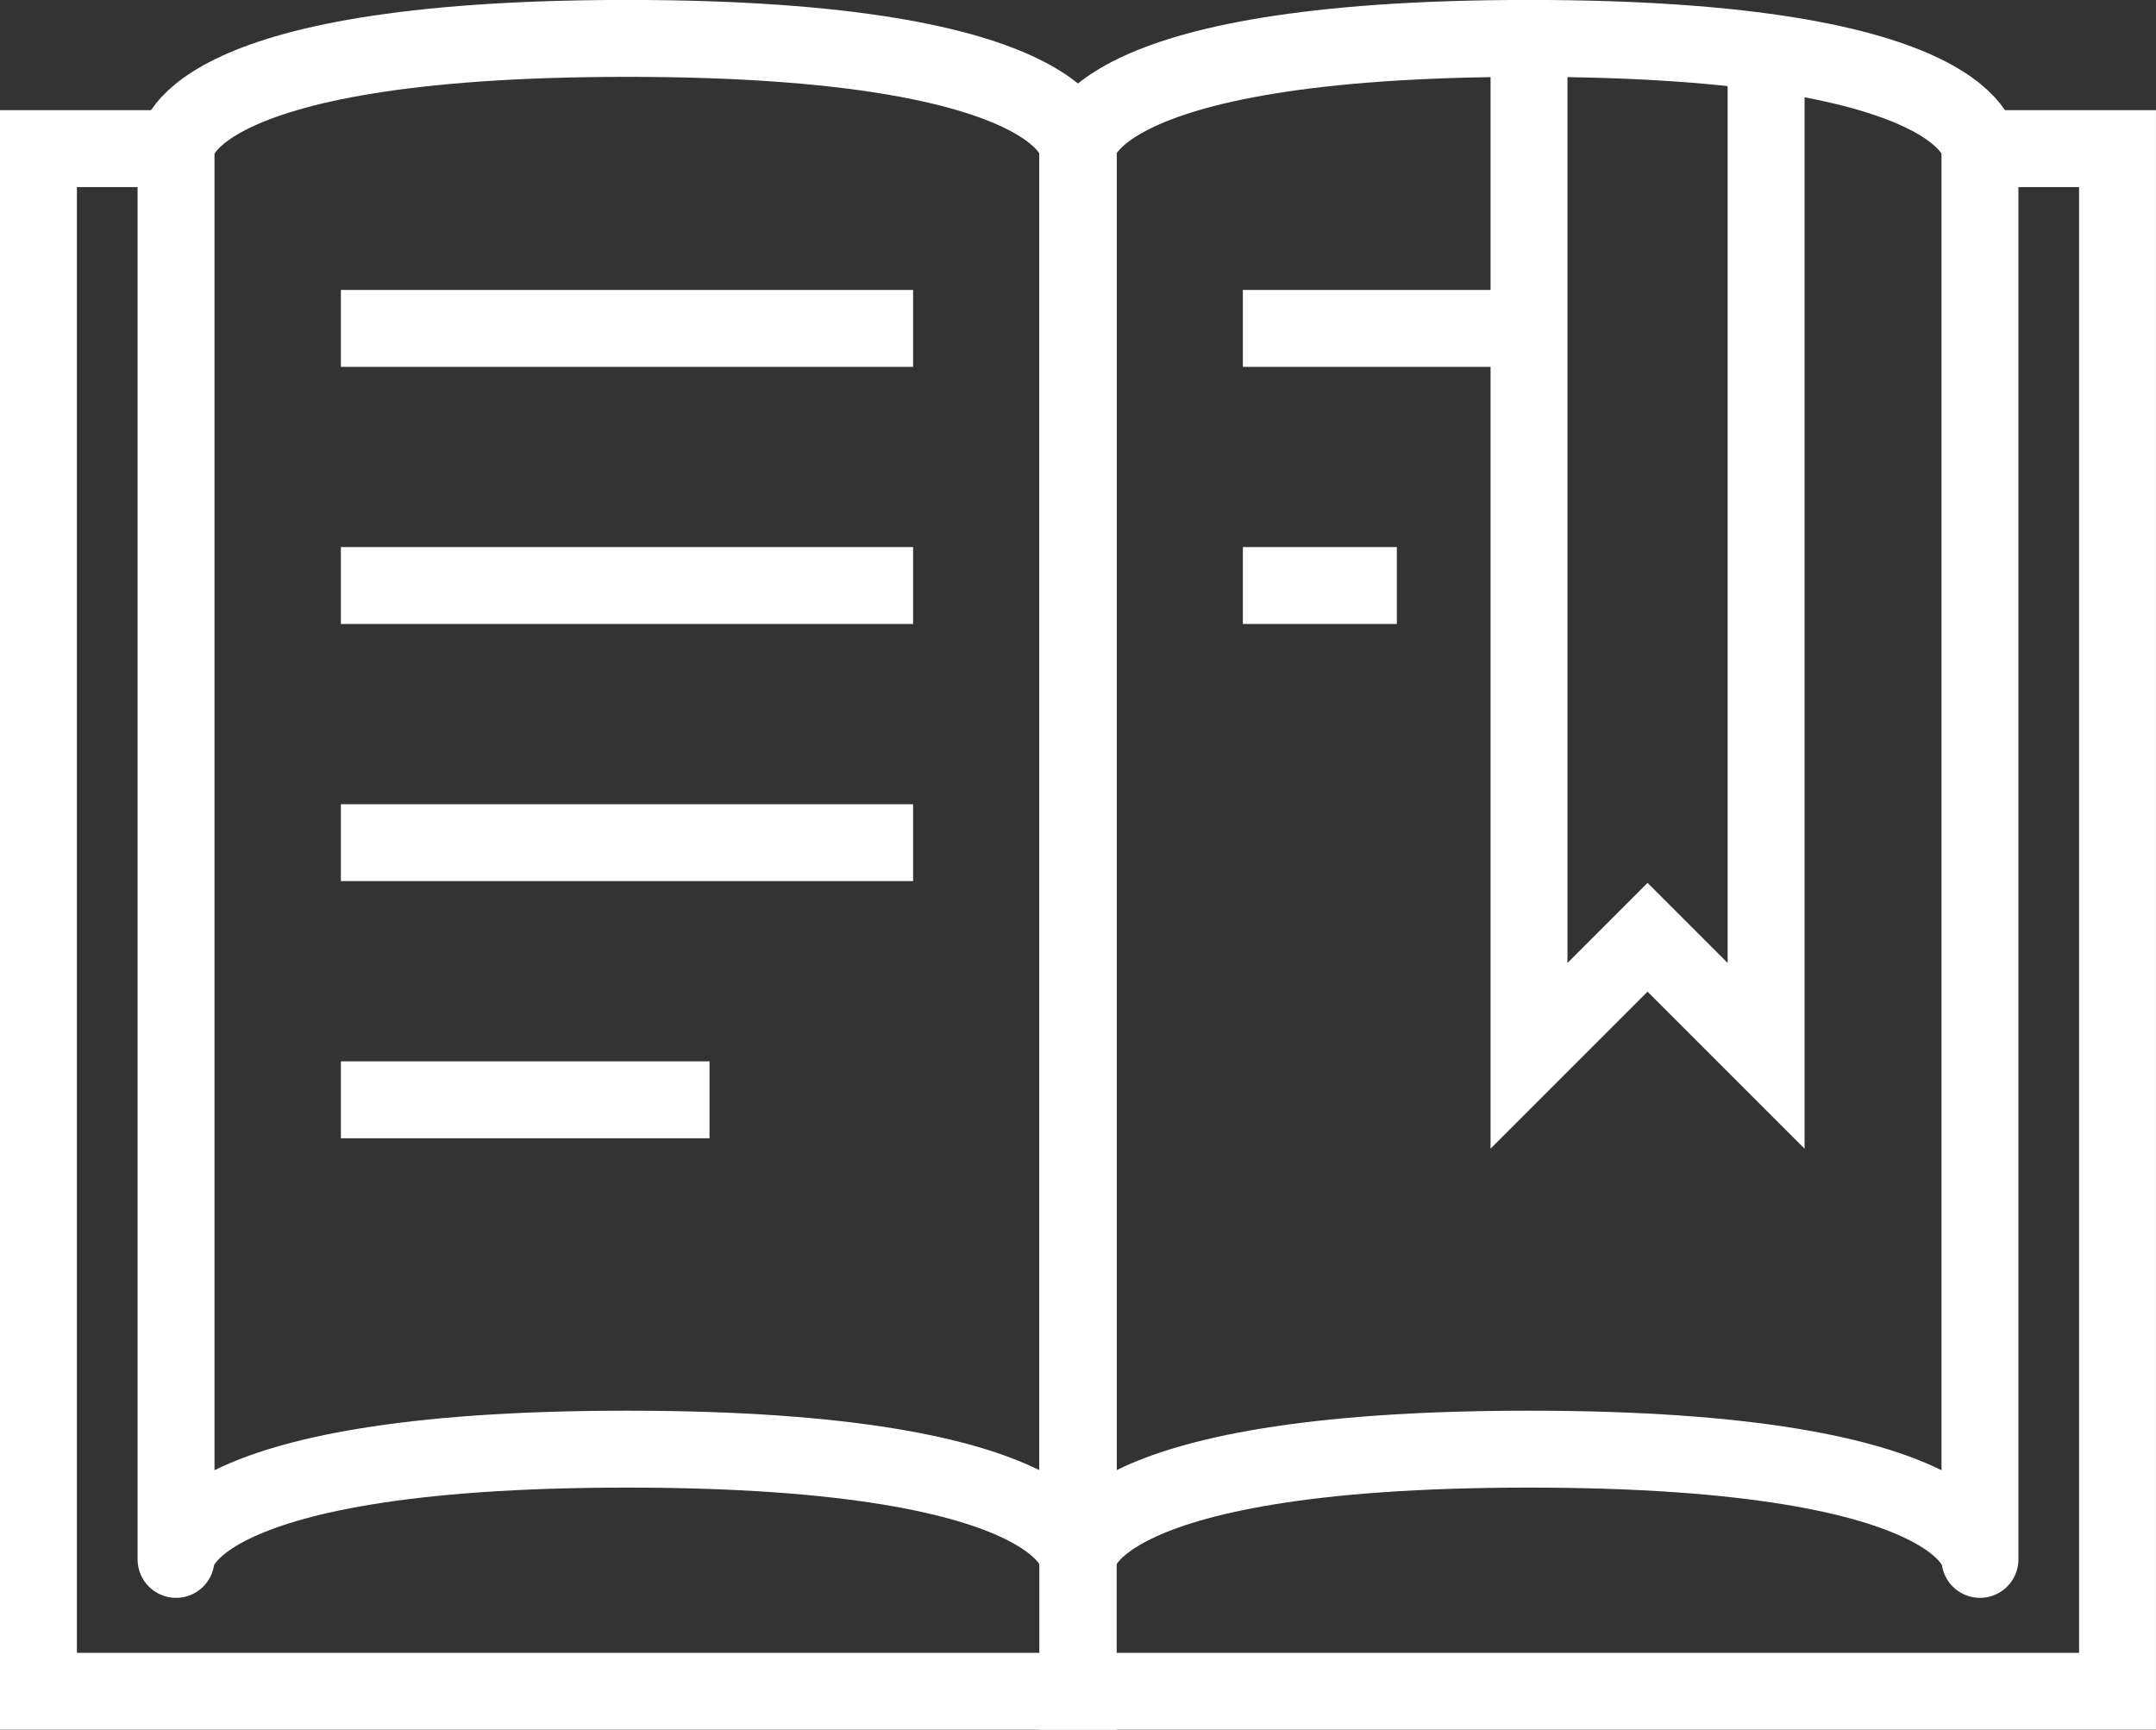
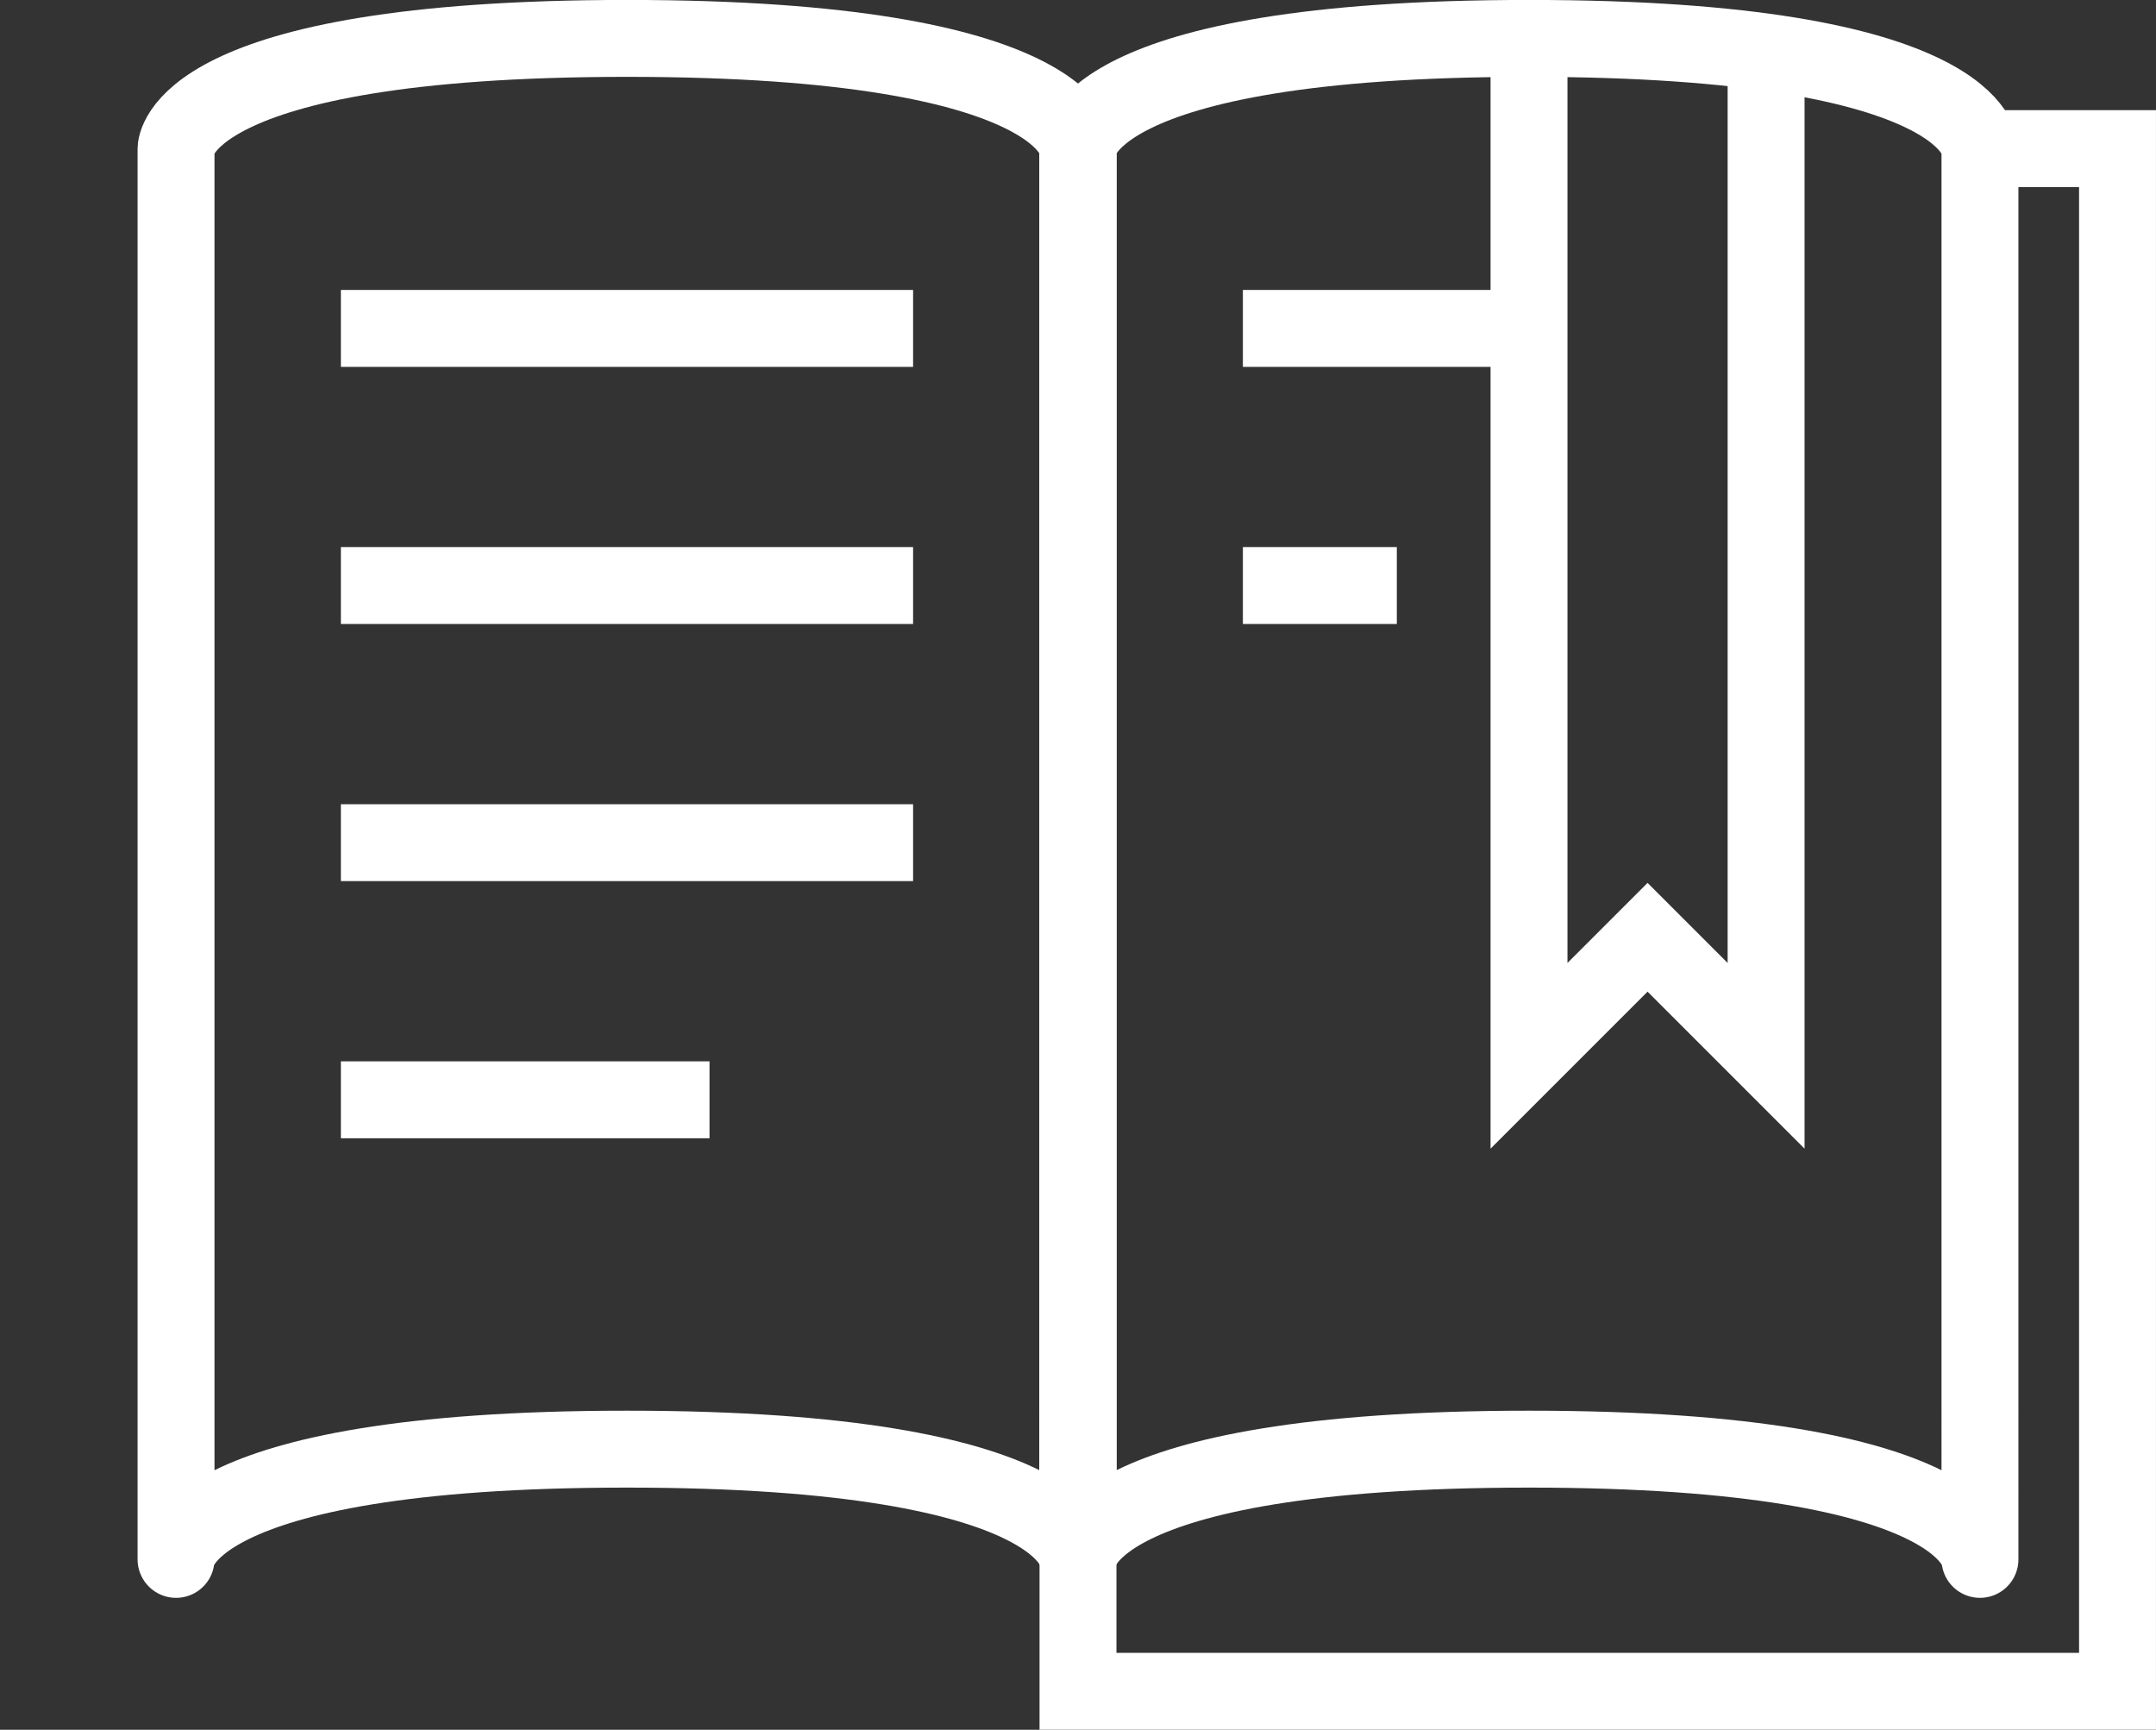
<svg xmlns="http://www.w3.org/2000/svg" width="84.099" height="67.471" viewBox="0 0 84.099 67.471">
  <rect x="0" y="0" width="84.099" height="67.471" fill="#333333" stroke="none" />
  <g id="Group_518" data-name="Group 518" transform="translate(-1260.272 -3874.541)">
-     <path id="Path_389" data-name="Path 389" d="M437.906,18.388V78.561H397.357V18.388h5.365" transform="translate(864.415 3861.951)" fill="none" stroke="#fff" stroke-miterlimit="10" stroke-width="3" />
    <path id="Path_390" data-name="Path 390" d="M434.453,21.154s0-4.3-17.593-4.3-17.59,4.3-17.59,4.3V76.182s0-4.3,17.59-4.3,17.593,4.3,17.593,4.3Z" transform="translate(867.869 3859.185)" fill="none" stroke="#fff" stroke-linejoin="round" stroke-width="3" />
    <path id="Path_391" data-name="Path 391" d="M411.811,18.388V78.561H452.36V18.388h-5.365" transform="translate(890.51 3861.951)" fill="none" stroke="#fff" stroke-miterlimit="10" stroke-width="3" />
    <path id="Path_392" data-name="Path 392" d="M411.811,21.154s0-4.3,17.593-4.3,17.59,4.3,17.59,4.3V76.182s0-4.3-17.59-4.3-17.593,4.3-17.593,4.3Z" transform="translate(890.51 3859.185)" fill="none" stroke="#fff" stroke-linejoin="round" stroke-width="3" />
    <line id="Line_278" data-name="Line 278" x2="22.32" transform="translate(1273.569 3887.351)" fill="none" stroke="#fff" stroke-linejoin="round" stroke-width="3" />
    <line id="Line_279" data-name="Line 279" x2="22.32" transform="translate(1273.569 3897.38)" fill="none" stroke="#fff" stroke-linejoin="round" stroke-width="3" />
    <line id="Line_280" data-name="Line 280" x2="22.32" transform="translate(1273.569 3907.41)" fill="none" stroke="#fff" stroke-linejoin="round" stroke-width="3" />
    <line id="Line_281" data-name="Line 281" x2="14.379" transform="translate(1273.569 3917.44)" fill="none" stroke="#fff" stroke-linejoin="round" stroke-width="3" />
    <path id="Path_393" data-name="Path 393" d="M418.082,16.856V56.539l4.624-4.624,4.624,4.624V17.519" transform="translate(901.832 3859.185)" fill="none" stroke="#fff" stroke-miterlimit="10" stroke-width="3" />
    <line id="Line_282" data-name="Line 282" x2="11.16" transform="translate(1308.753 3887.351)" fill="none" stroke="#fff" stroke-linejoin="round" stroke-width="3" />
    <line id="Line_283" data-name="Line 283" x2="6.005" transform="translate(1308.753 3897.38)" fill="none" stroke="#fff" stroke-linejoin="round" stroke-width="3" />
  </g>
</svg>